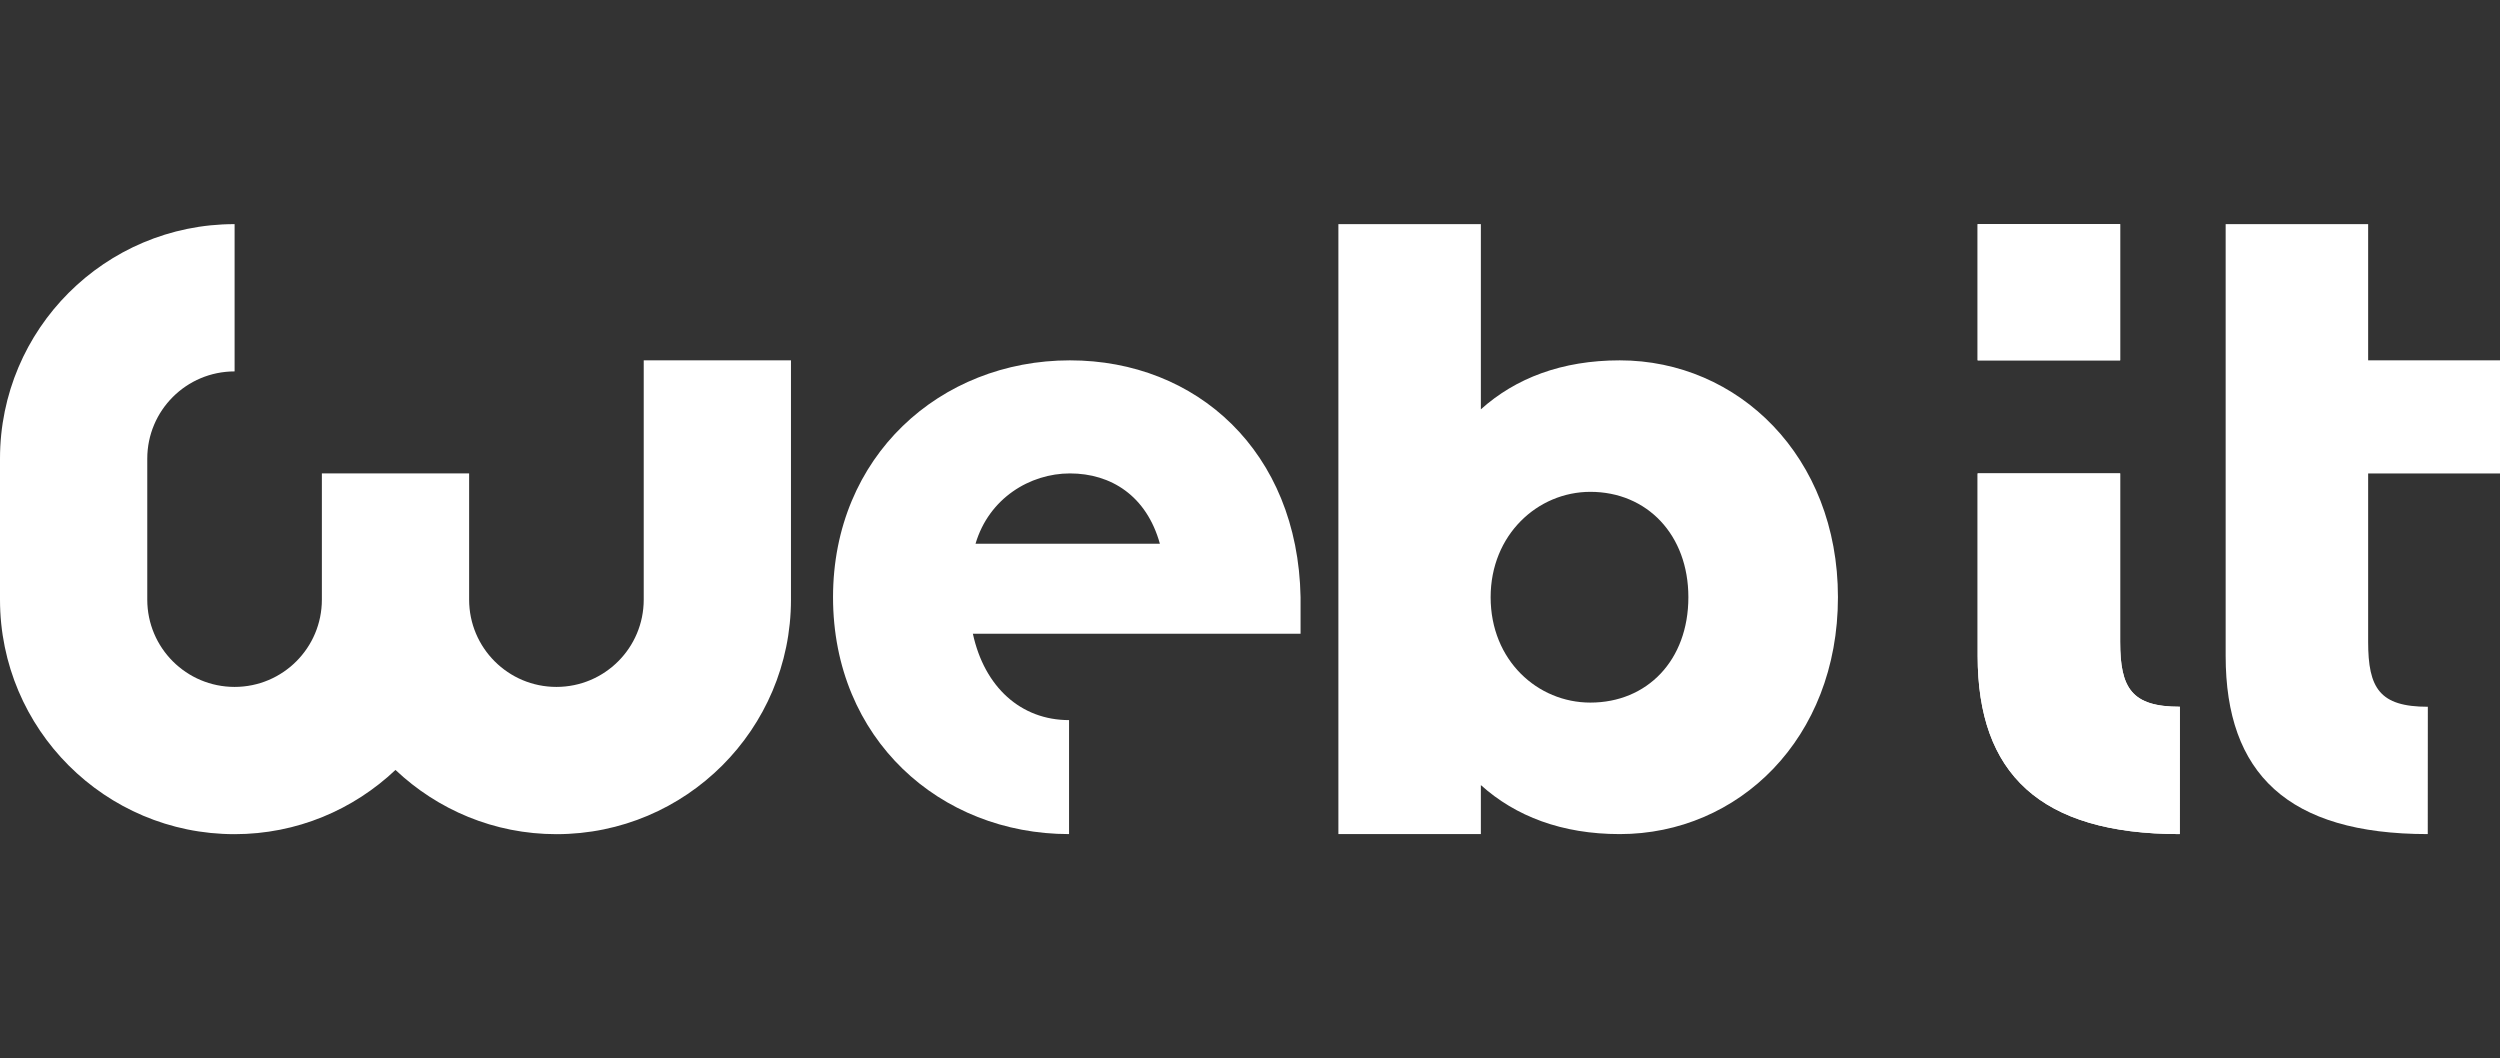
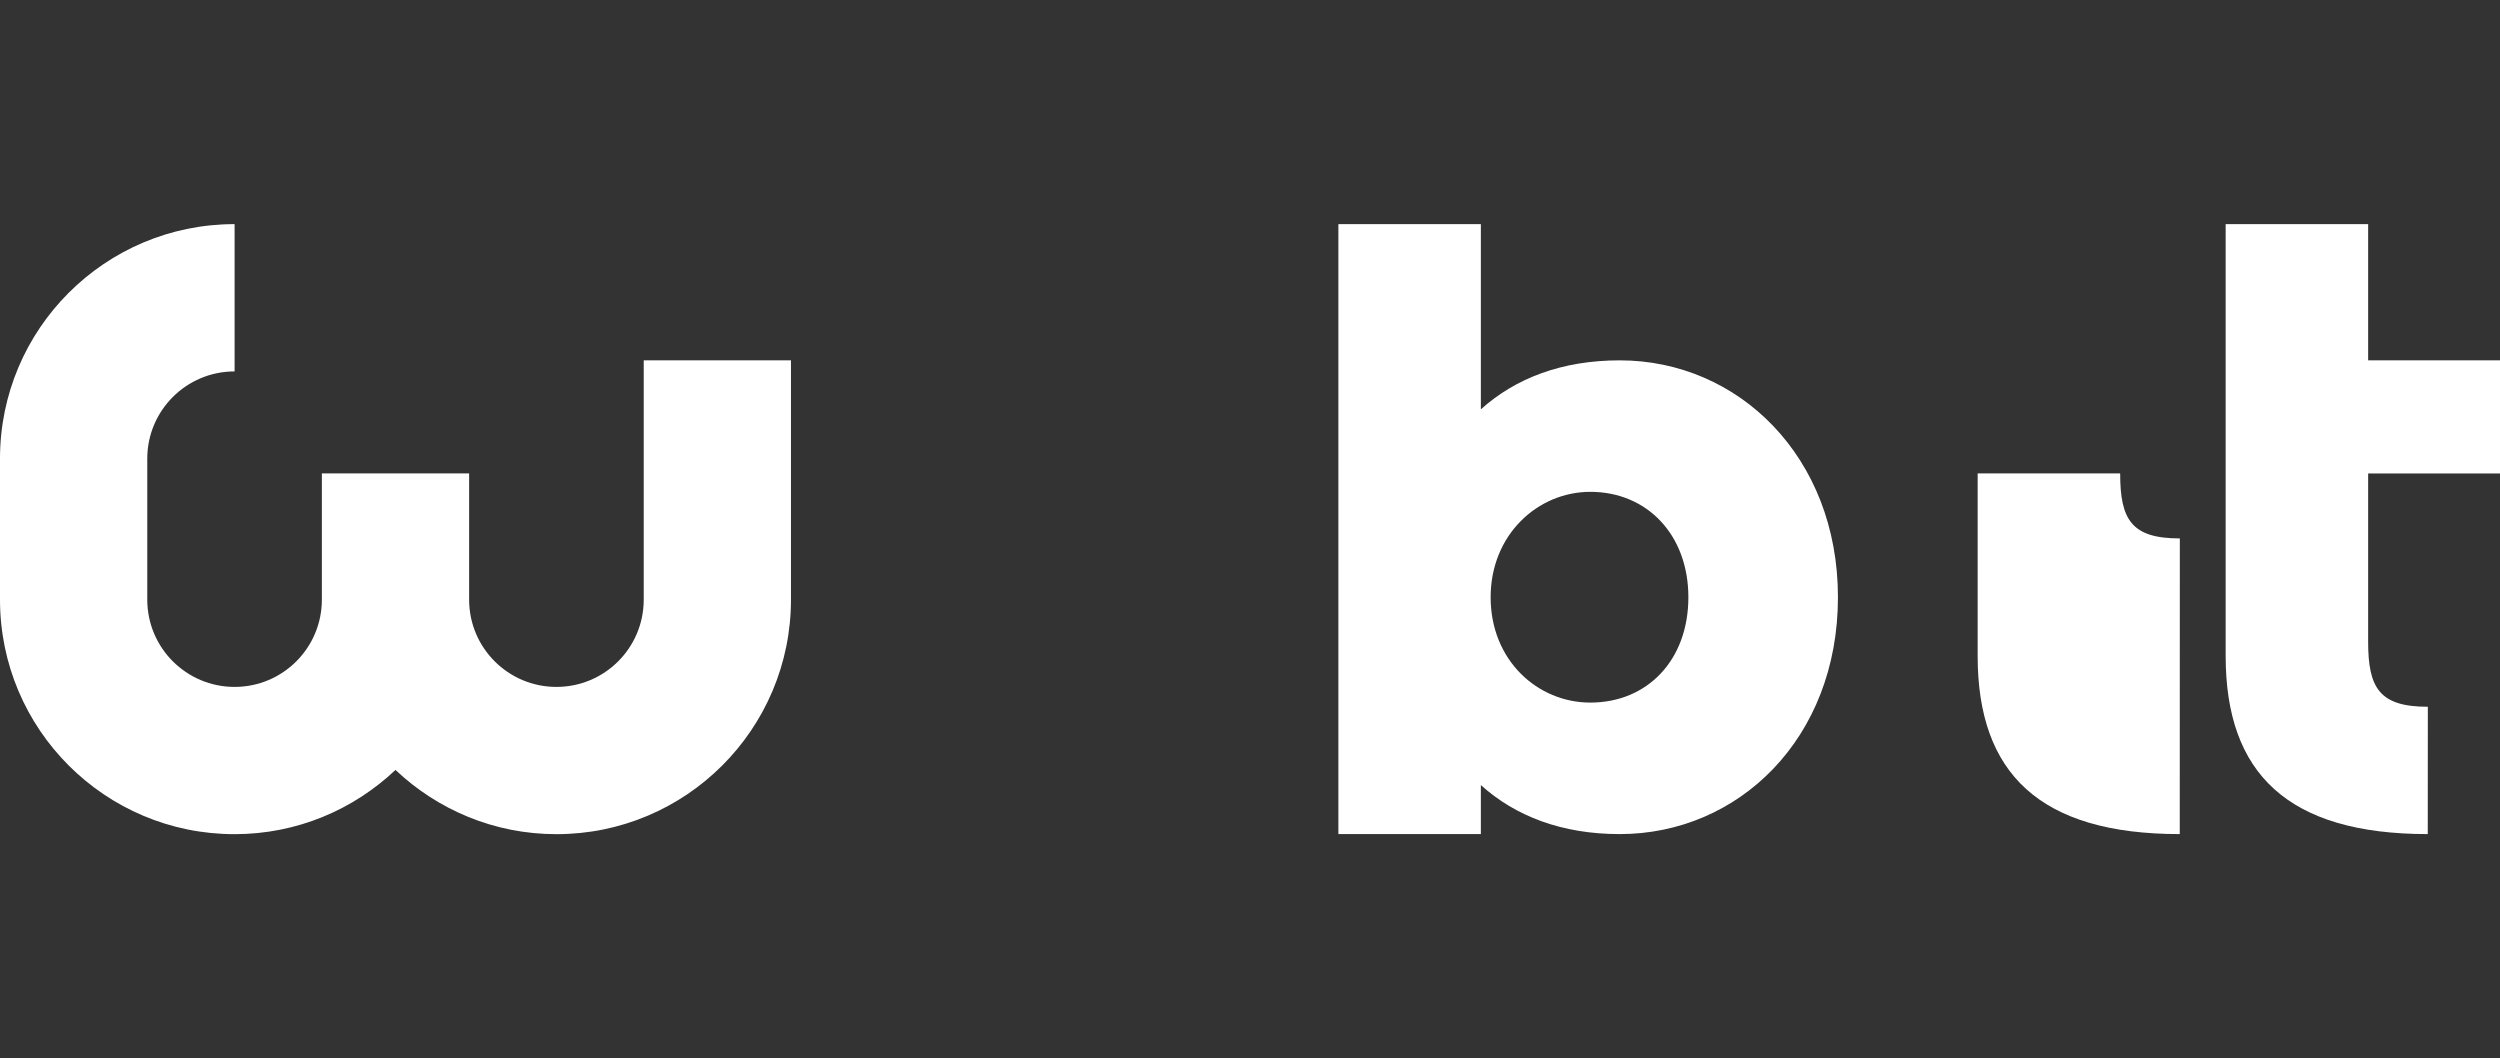
<svg xmlns="http://www.w3.org/2000/svg" version="1.1" id="Layer_1" x="0px" y="0px" width="163px" height="69px" viewBox="0 0 163 69" enable-background="new 0 0 163 69" xml:space="preserve">
  <rect x="0" y="0" width="163" height="69" fill="#333333" stroke="none" />
  <g>
    <path fill="#FFFFFF" d="M119.834,38.938c0,9.234-6.501,15.445-14.225,15.445c-3.774,0-6.793-1.16-9.057-3.195v3.195h-9.289V14.612   h9.289v12.076c2.264-2.032,5.282-3.193,9.057-3.193C113.333,23.495,119.834,29.766,119.834,38.938z M110.082,38.938   c0-4.068-2.693-6.87-6.392-6.87c-3.436,0-6.501,2.801-6.501,6.87c0,4.123,3.065,6.871,6.501,6.871   C107.389,45.809,110.082,43.061,110.082,38.938z" />
    <path fill="#FFFFFF" d="M158.29,54.383c-9.119,0-13.177-3.947-13.177-11.613V14.612h9.29v8.883H163v7.373h-8.597v10.975   c0,3.02,0.739,4.238,3.892,4.238L158.29,54.383z" />
-     <path fill="#FFFFFF" d="M142.12,54.383c-9.114,0-13.177-3.947-13.177-11.613V30.867h9.292v10.975c0,3.02,0.739,4.238,3.89,4.238   L142.12,54.383z" />
-     <rect x="128.943" y="14.612" fill="#FFFFFF" width="9.292" height="8.883" />
-     <path fill="#FFFFFF" d="M84.797,38.938c-0.175-9.52-6.794-15.443-15.038-15.443c-8.477,0-15.445,6.271-15.445,15.443   c0,9.234,6.968,15.445,15.388,15.445v-7.432c-3.135,0-5.517-2.148-6.271-5.633h21.366V38.938z M63.604,35.453   c0.872-2.96,3.543-4.586,6.156-4.586c2.67,0,4.994,1.452,5.865,4.586H63.604z" />
-     <path fill="#FFFFFF" d="M142.12,54.383c-9.114,0-13.177-3.947-13.177-11.613V30.867h9.292v10.975c0,3.02,0.739,4.238,3.89,4.238   L142.12,54.383z" />
-     <rect x="128.943" y="14.612" fill="#FFFFFF" width="9.292" height="8.883" />
+     <path fill="#FFFFFF" d="M142.12,54.383c-9.114,0-13.177-3.947-13.177-11.613V30.867h9.292c0,3.02,0.739,4.238,3.89,4.238   L142.12,54.383z" />
    <path fill="#FFFFFF" d="M41.971,23.495v15.601c0,3.145-2.547,5.691-5.692,5.691c-3.144,0-5.692-2.547-5.692-5.691v-8.229h-9.601   v8.229c0,3.145-2.548,5.691-5.69,5.691c-3.145,0-5.694-2.547-5.694-5.691v-6.896v-2.295c0-3.142,2.549-5.689,5.694-5.689v-9.603   C6.846,14.612,0,21.458,0,29.904v2.295v6.896c0,8.447,6.846,15.293,15.294,15.293c4.066,0,7.752-1.598,10.491-4.188   c2.741,2.59,6.426,4.188,10.493,4.188c8.446,0,15.293-6.846,15.293-15.293V23.495H41.971z" />
  </g>
</svg>